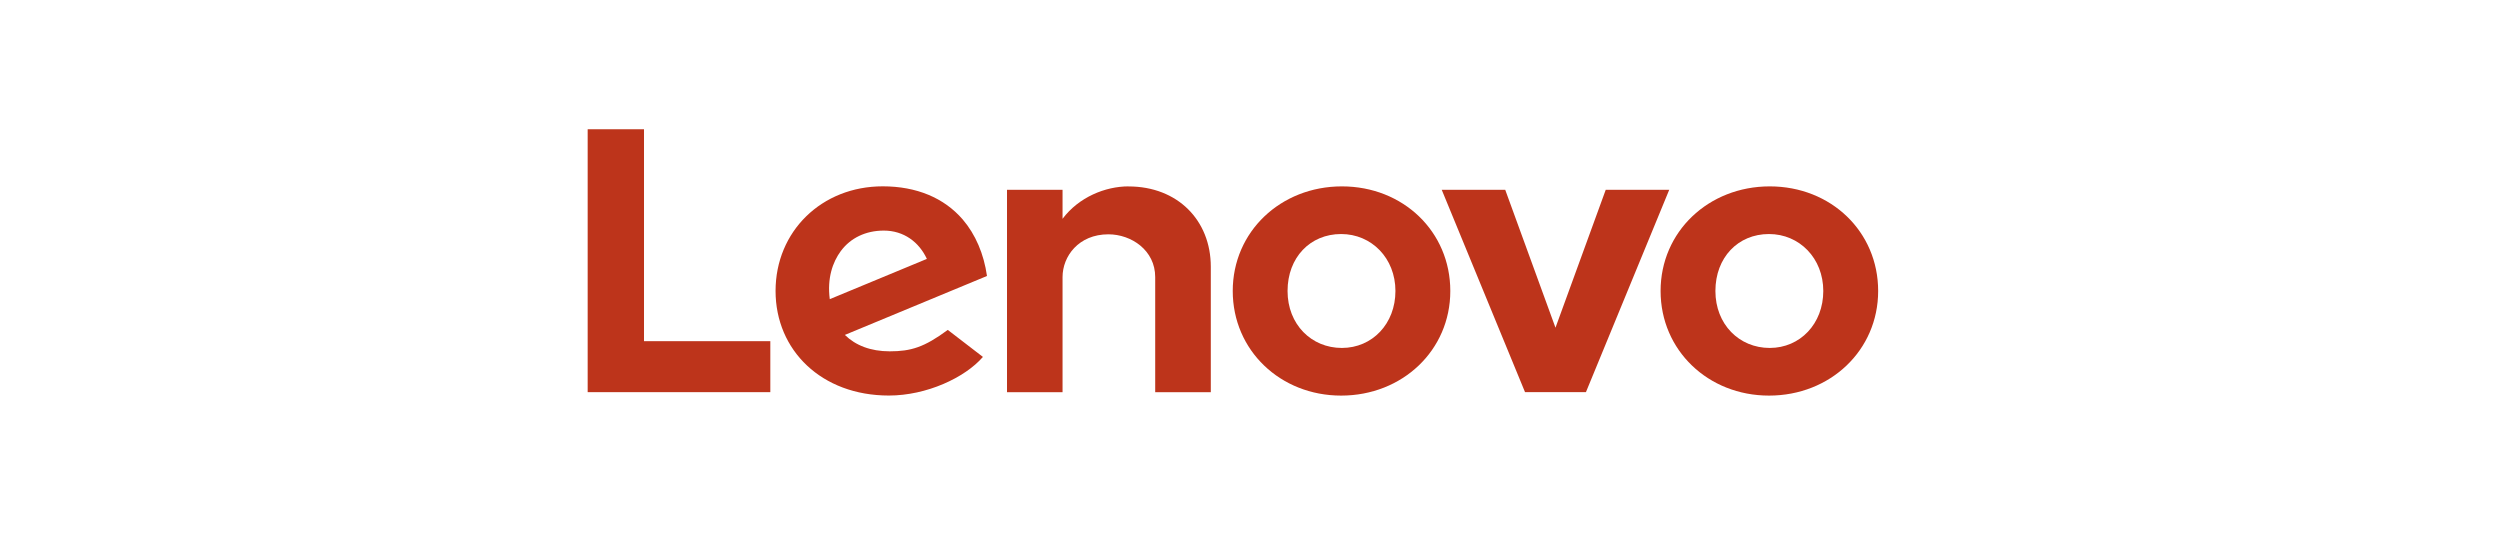
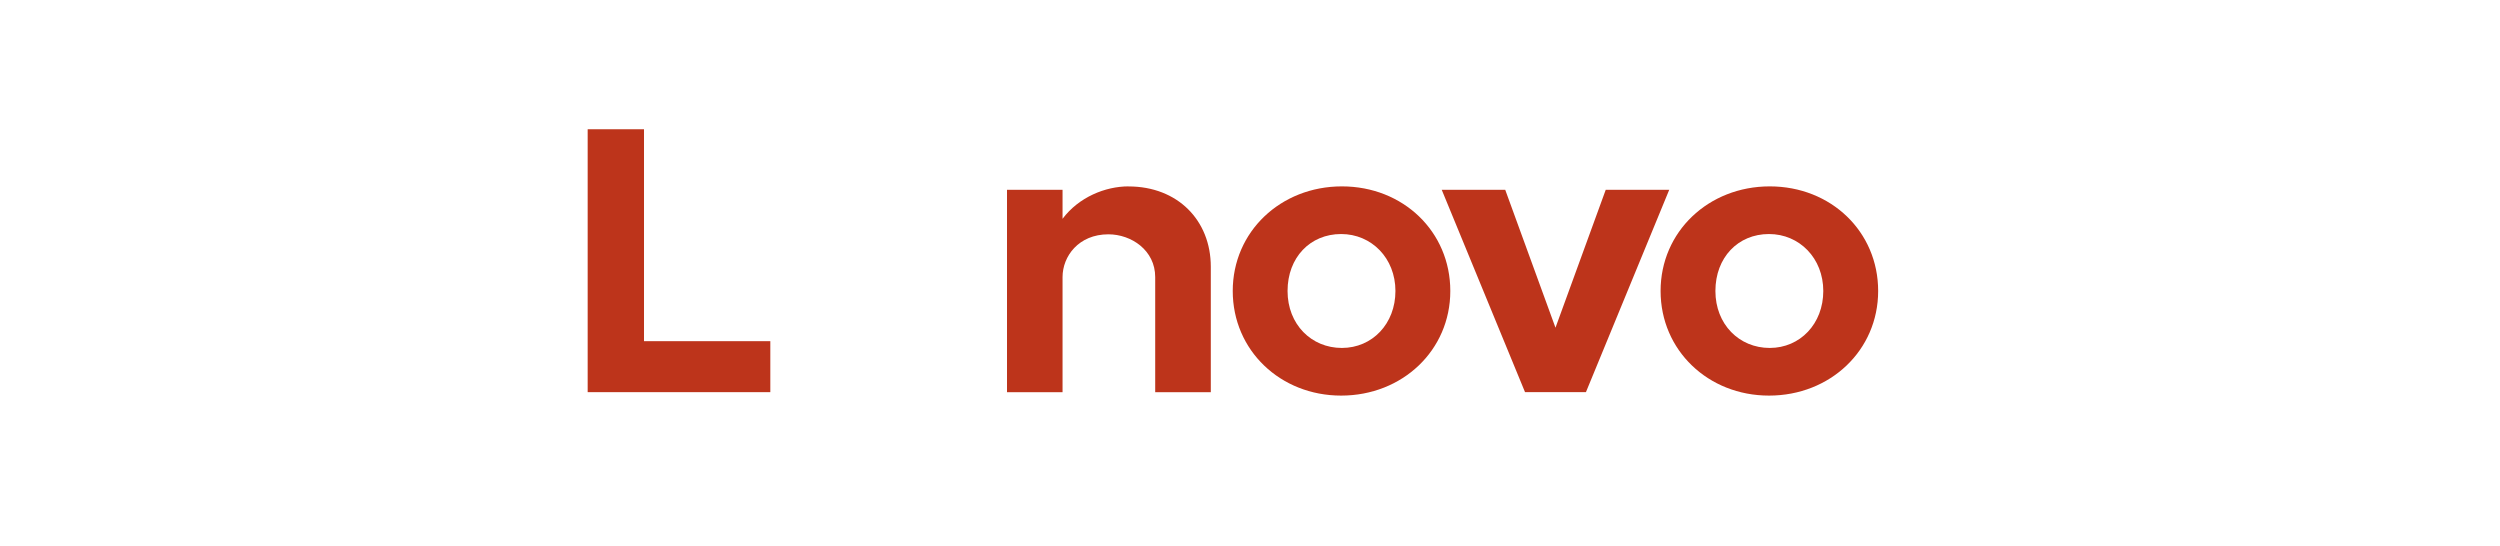
<svg xmlns="http://www.w3.org/2000/svg" id="Warstwa_1" viewBox="0 0 443.32 96.87">
  <g id="layer1">
    <g id="g23944">
      <g id="g13605">
        <path id="path13607" d="M200.12,33.05c-4.13,0-8.83,1.92-11.7,5.75h0s0,0,0,0v-5.14s-9.85,0-9.85,0v35.89h9.85v-20.42c0-3.68,2.85-7.58,8.13-7.58,4.08,0,8.3,2.84,8.3,7.58v20.42h9.86v-22.25c0-8.25-5.91-14.24-14.58-14.24" fill="#bd341b" />
      </g>
      <g id="g13609">
        <path id="path13611" d="M284.74,33.66l-8.91,24.45-8.91-24.45h-11.26l14.77,35.88h10.8l14.77-35.88h-11.26Z" fill="#bd341b" />
      </g>
      <g id="g13613">
-         <path id="path13615" d="M149.14,44.47c1.68-2.25,4.35-3.58,7.58-3.58,3.55,0,6.25,2.03,7.64,5.02l-17.22,7.14c-.47-3.67,.47-6.53,2-8.59m18.93,14.04c-4.15,3.07-6.52,3.8-10.3,3.8-3.4,0-6.07-1.06-7.95-2.91l25.2-10.45c-.55-3.9-2.03-7.37-4.3-10.02-3.31-3.84-8.21-5.88-14.18-5.88-10.84,0-19.01,7.99-19.01,18.55s8.19,18.55,20.09,18.55c6.67,0,13.49-3.16,16.68-6.85l-6.23-4.79Z" fill="#bd341b" />
-       </g>
+         </g>
      <g id="g13617">
        <path id="path13619" d="M136.6,60.5h-22.4V22.92h-9.99v46.62h32.39v-9.05Z" fill="#bd341b" />
      </g>
      <g id="g13621">
        <path id="path13623" d="M313.69,41.5c-5.5,0-9.5,4.17-9.5,10.1s4.23,10.1,9.63,10.1,9.5-4.29,9.5-10.1-4.23-10.1-9.63-10.1m0,28.65c-10.78,0-19.22-8.03-19.22-18.55s8.5-18.55,19.36-18.55,19.22,8.03,19.22,18.55-8.5,18.55-19.35,18.55" fill="#bd341b" />
      </g>
      <g id="g13625">
        <path id="path13627" d="M237.82,41.5c-5.5,0-9.5,4.17-9.5,10.1s4.23,10.1,9.63,10.1,9.5-4.29,9.5-10.1-4.23-10.1-9.63-10.1m0,28.65c-10.78,0-19.22-8.03-19.22-18.55s8.5-18.55,19.36-18.55,19.22,8.03,19.22,18.55-8.5,18.55-19.36,18.55" fill="#bd341b" />
      </g>
    </g>
  </g>
</svg>